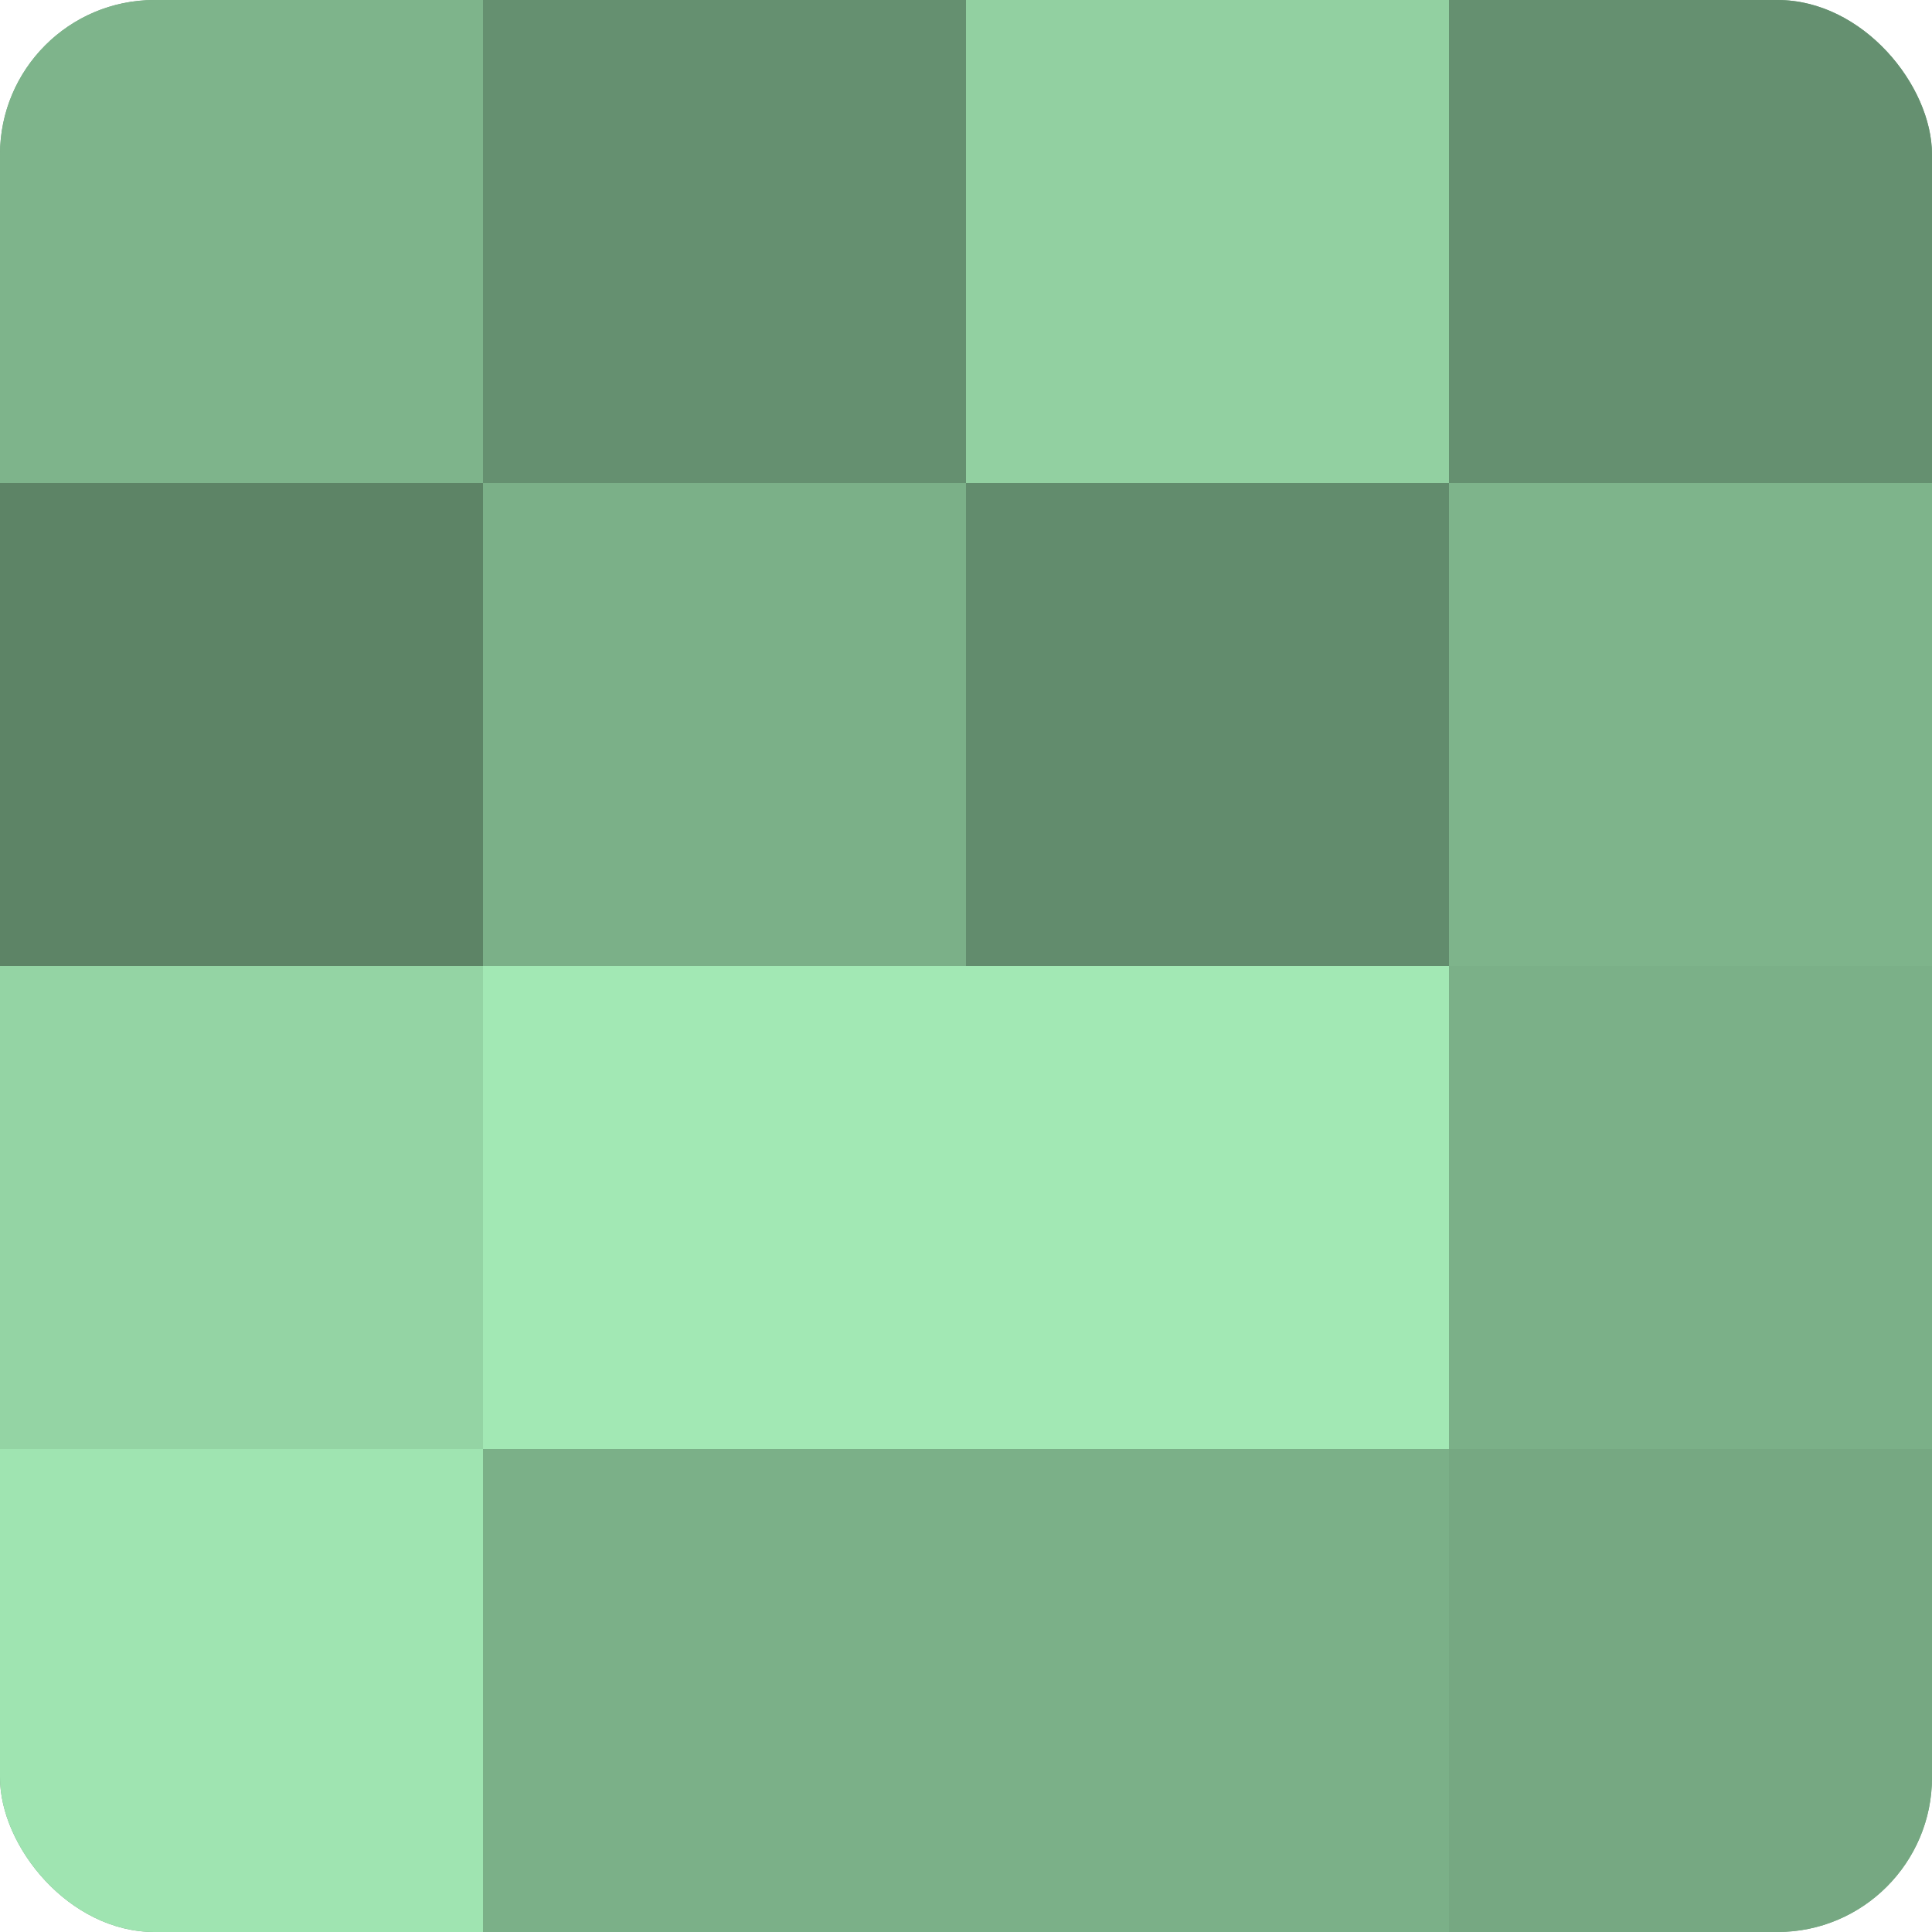
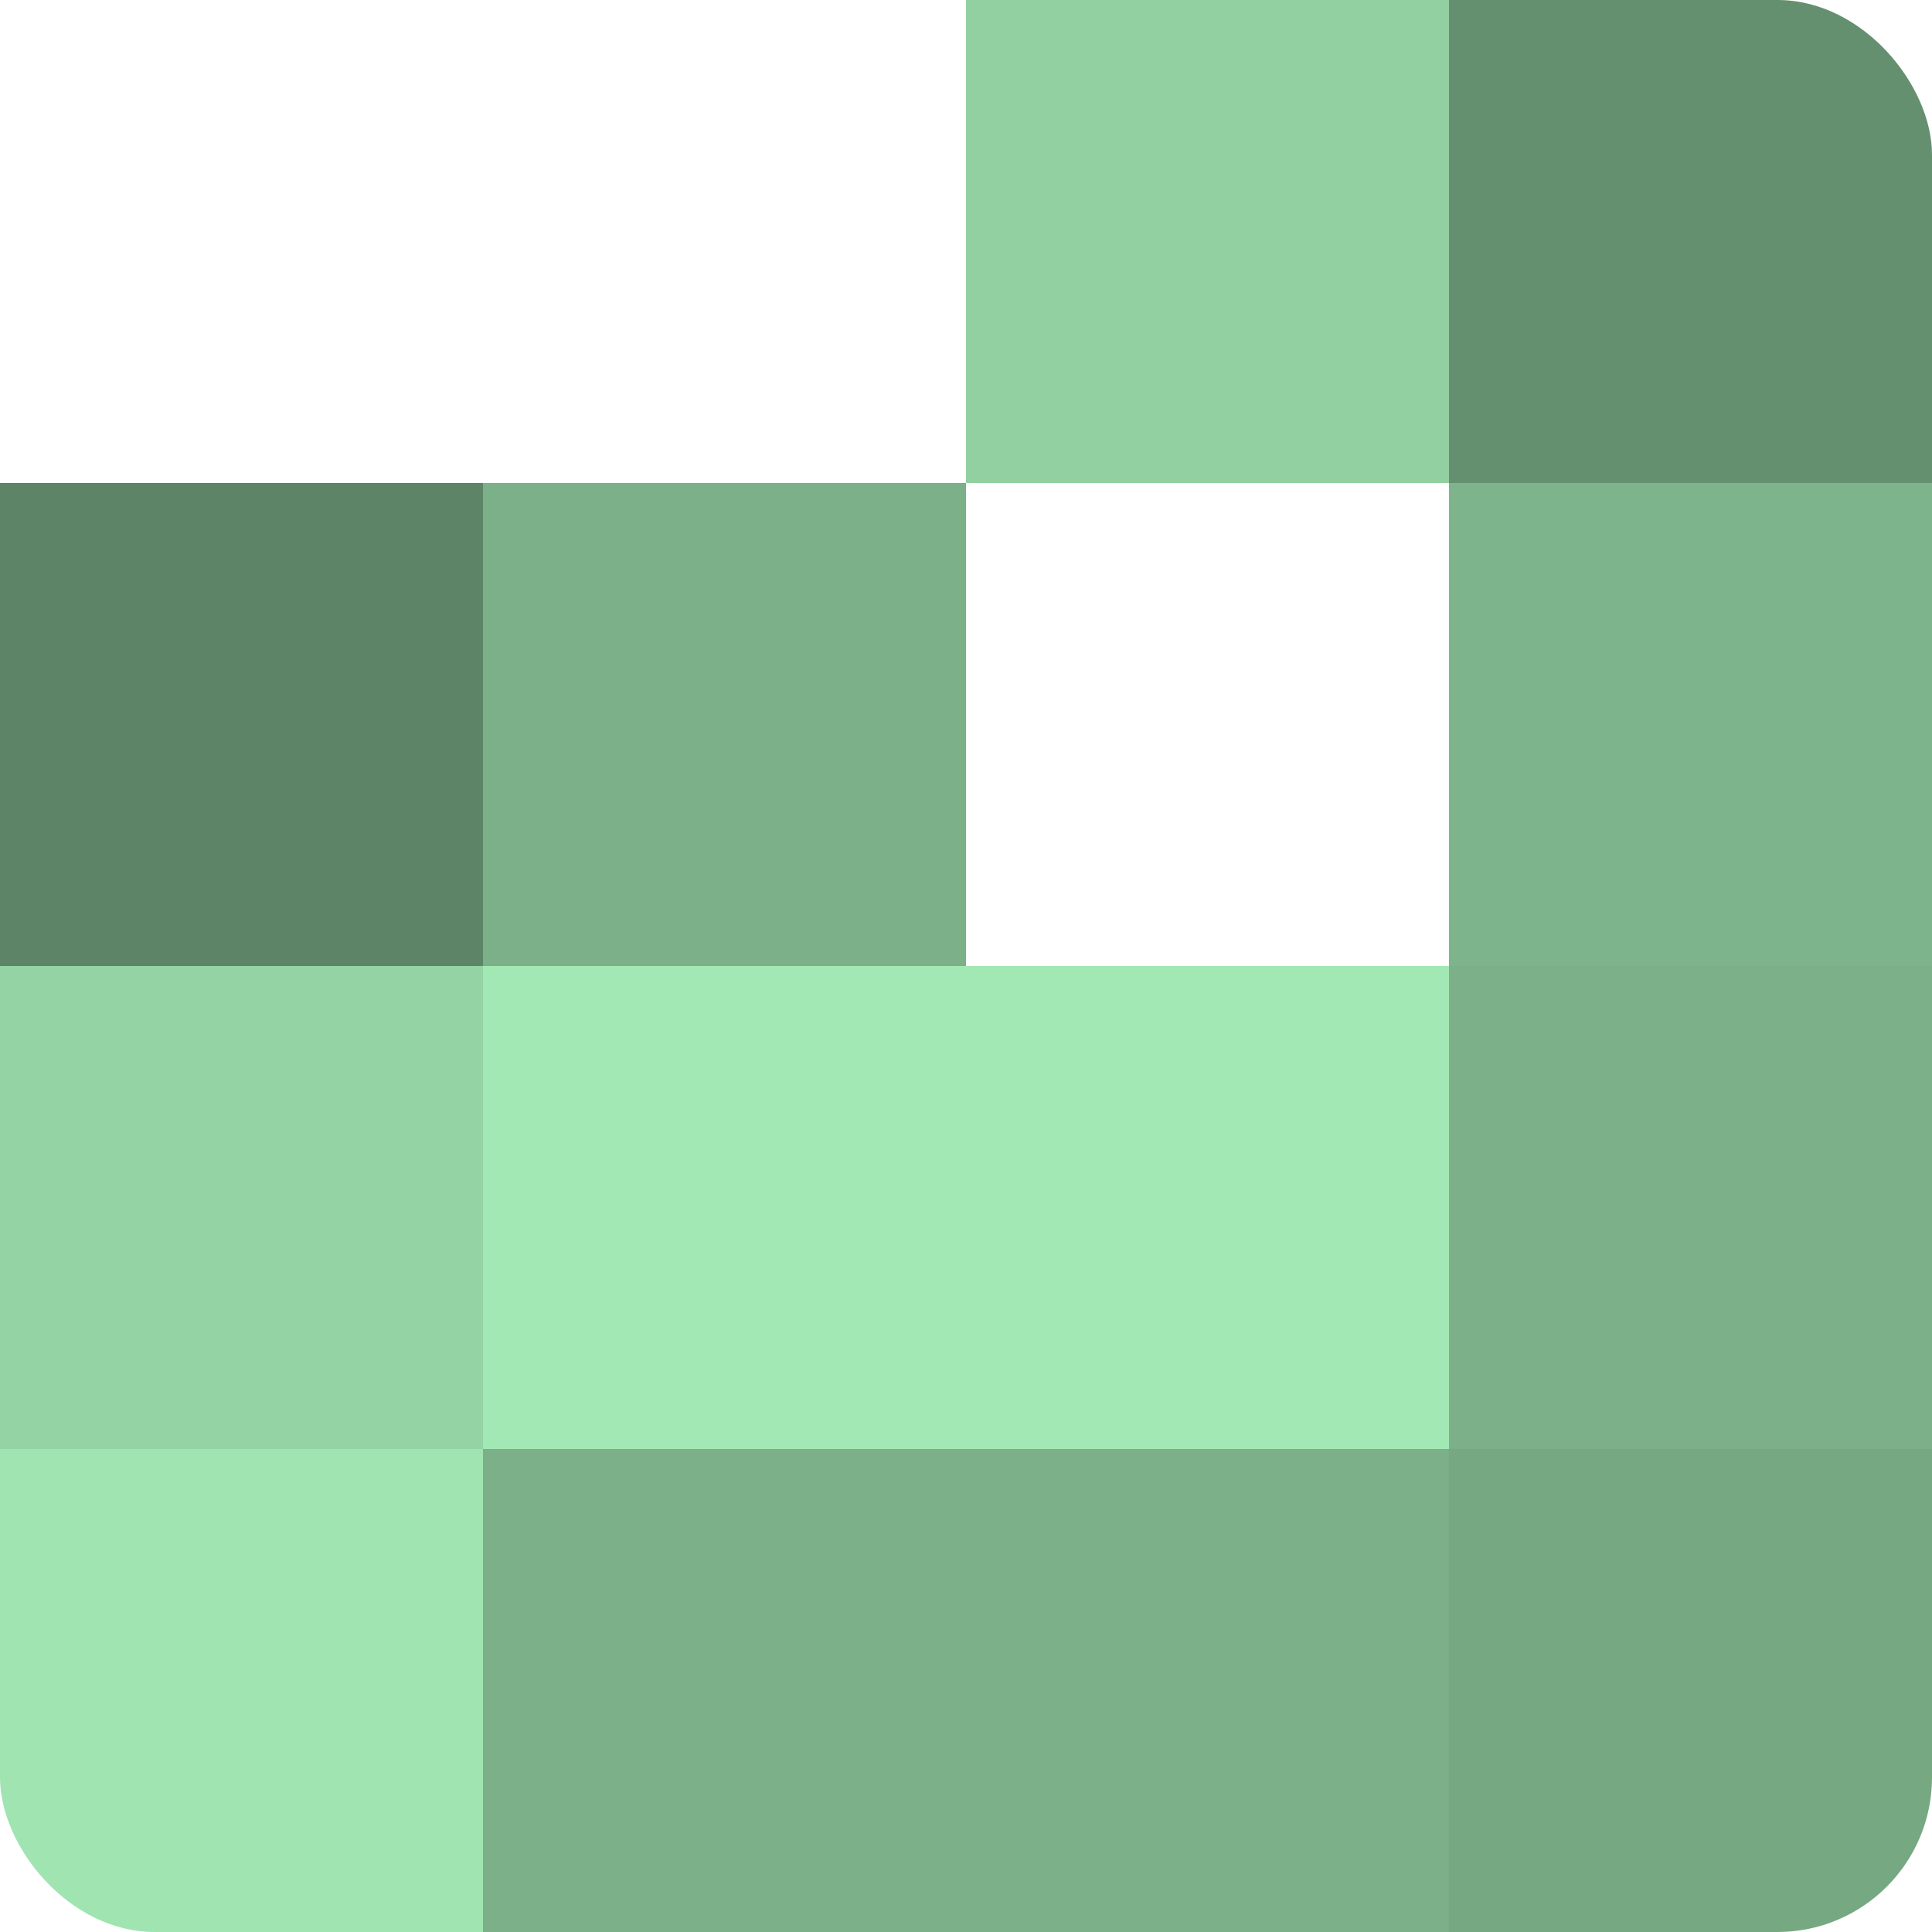
<svg xmlns="http://www.w3.org/2000/svg" width="60" height="60" viewBox="0 0 100 100" preserveAspectRatio="xMidYMid meet">
  <defs>
    <clipPath id="c" width="100" height="100">
      <rect width="100" height="100" rx="8" ry="8" />
    </clipPath>
  </defs>
  <g clip-path="url(#c)">
-     <rect width="100" height="100" fill="#70a07c" />
-     <rect width="25" height="25" fill="#7eb48b" />
    <rect y="25" width="25" height="25" fill="#5d8466" />
    <rect y="50" width="25" height="25" fill="#94d4a4" />
    <rect y="75" width="25" height="25" fill="#9fe4b1" />
-     <rect x="25" width="25" height="25" fill="#659070" />
    <rect x="25" y="25" width="25" height="25" fill="#7bb088" />
    <rect x="25" y="50" width="25" height="25" fill="#a2e8b4" />
    <rect x="25" y="75" width="25" height="25" fill="#7bb088" />
    <rect x="50" width="25" height="25" fill="#92d0a1" />
-     <rect x="50" y="25" width="25" height="25" fill="#628c6d" />
    <rect x="50" y="50" width="25" height="25" fill="#a2e8b4" />
    <rect x="50" y="75" width="25" height="25" fill="#7bb088" />
    <rect x="75" width="25" height="25" fill="#659070" />
    <rect x="75" y="25" width="25" height="25" fill="#7eb48b" />
    <rect x="75" y="50" width="25" height="25" fill="#7bb088" />
    <rect x="75" y="75" width="25" height="25" fill="#76a882" />
  </g>
</svg>